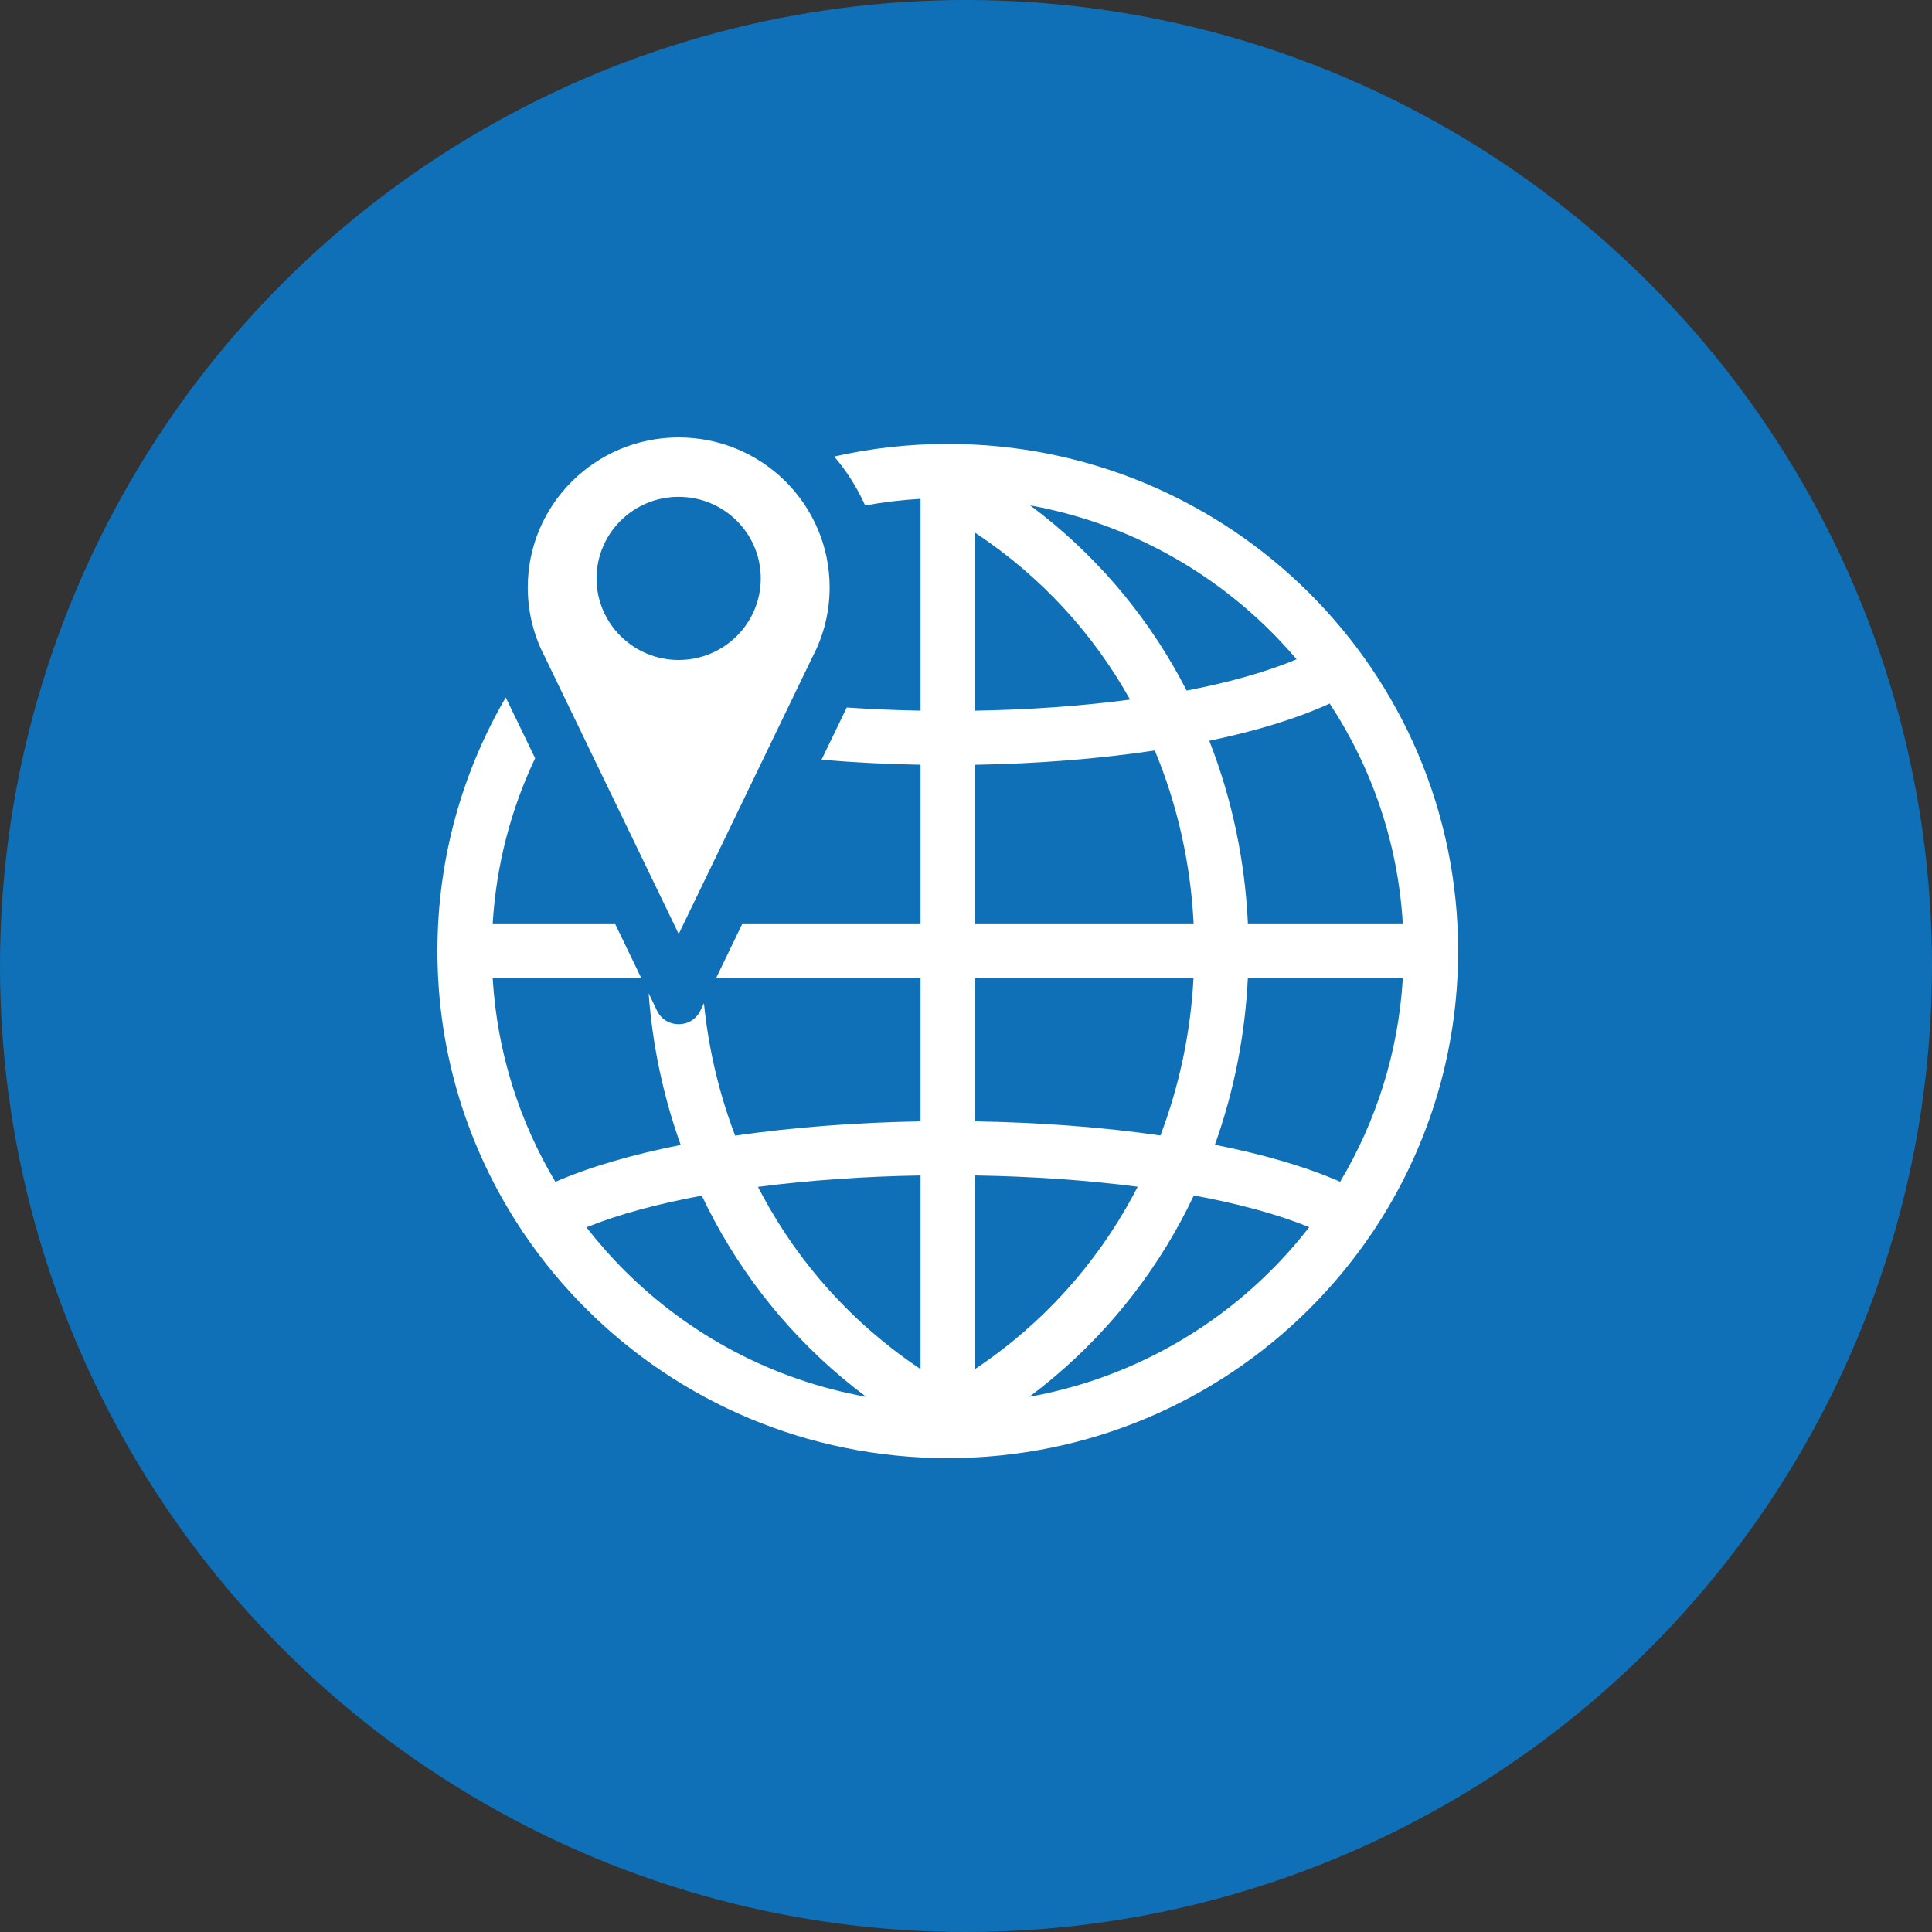
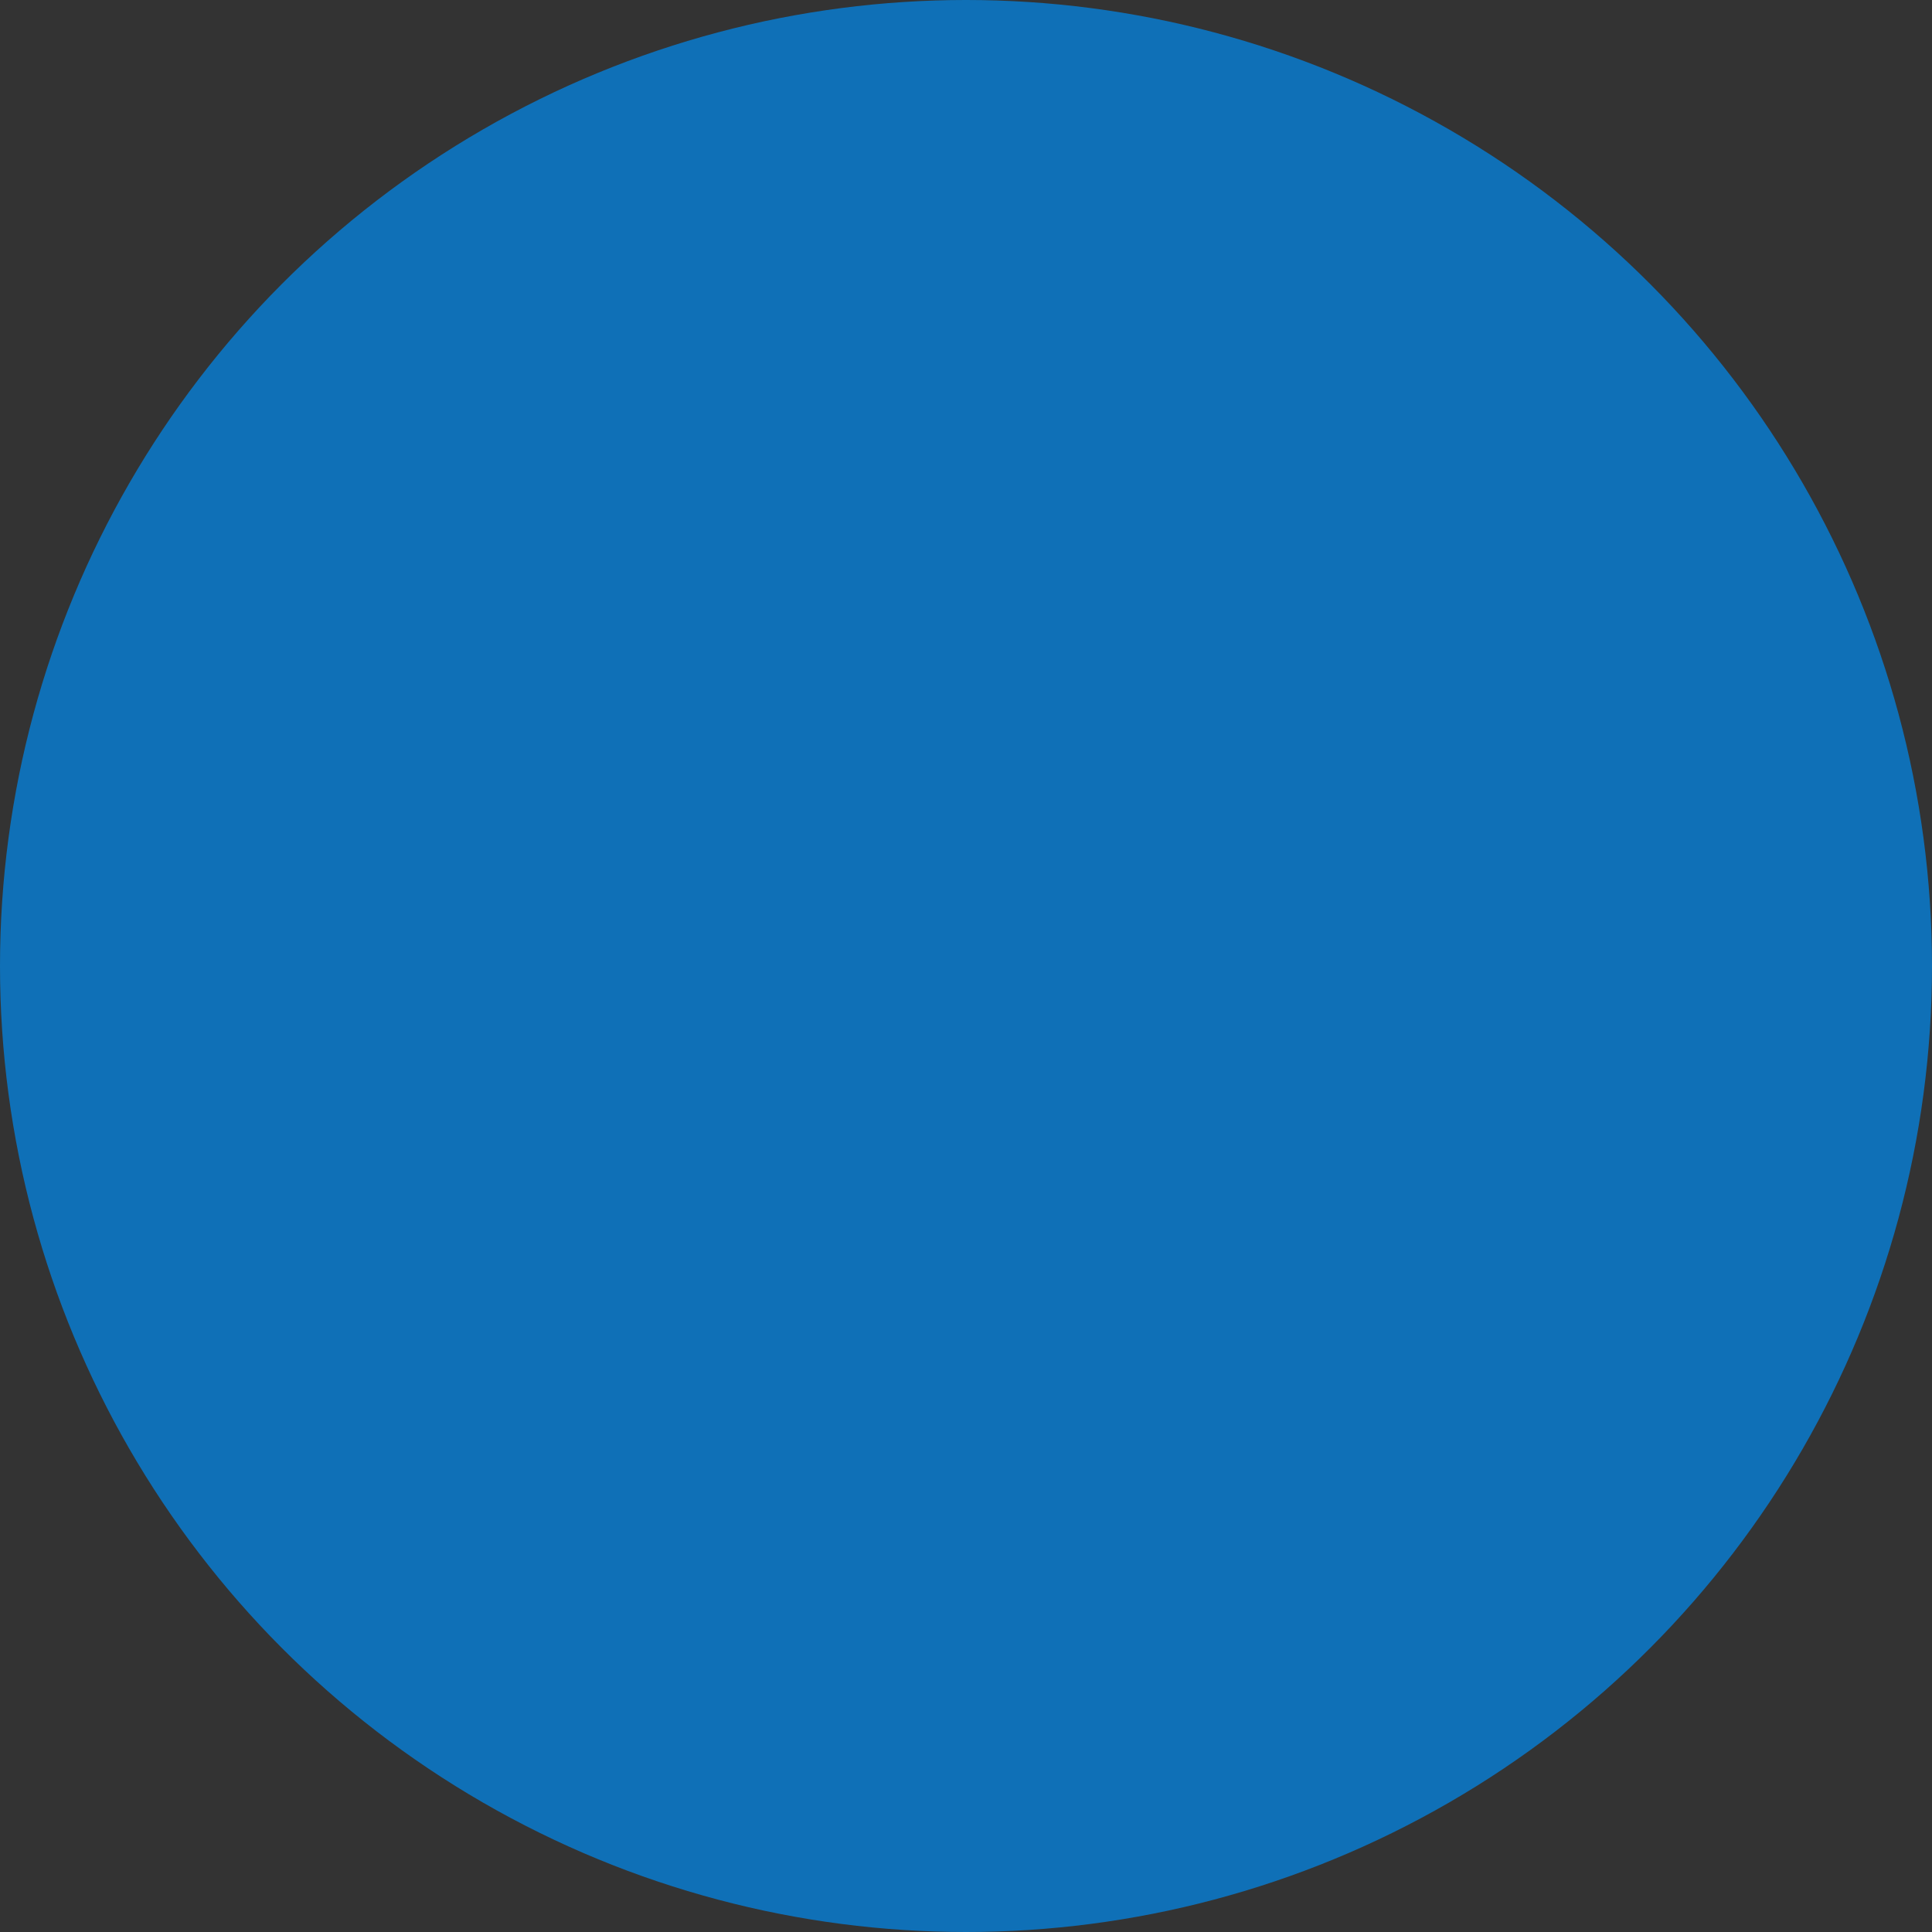
<svg xmlns="http://www.w3.org/2000/svg" width="53" height="53" viewBox="0 0 53 53" fill="none">
  <rect x="0" y="0" width="53" height="53" fill="#333333" stroke="none" />
  <circle cx="26.5" cy="26.5" r="26.5" fill="#0F70B7" />
-   <path fill-rule="evenodd" clip-rule="evenodd" d="M18.619 12C20.906 12 22.759 13.842 22.759 16.115C22.759 16.778 22.6 17.43 22.291 18.016L18.619 25.621L14.945 18.016C14.638 17.43 14.478 16.778 14.478 16.115C14.478 13.842 16.332 12 18.619 12ZM28.261 13.864C30.01 15.167 31.378 16.786 32.361 18.582C32.427 18.702 32.49 18.823 32.553 18.944C33.703 18.724 34.732 18.437 35.569 18.086C35.338 17.814 35.096 17.553 34.843 17.301C33.087 15.556 30.809 14.326 28.261 13.864L28.261 13.864ZM36.477 19.3C35.566 19.718 34.437 20.059 33.174 20.321C33.804 21.93 34.157 23.635 34.234 25.352H38.484C38.353 23.126 37.633 21.058 36.477 19.3V19.3ZM34.232 26.835C34.156 28.388 33.855 29.932 33.328 31.404C34.641 31.664 35.816 32.002 36.764 32.419C37.75 30.767 38.362 28.866 38.484 26.835L34.232 26.835ZM32.75 32.795C32.636 33.035 32.516 33.273 32.389 33.509C31.398 35.338 30.015 36.988 28.238 38.317C30.795 37.858 33.082 36.627 34.843 34.876C35.226 34.496 35.584 34.091 35.915 33.664C35.039 33.307 33.959 33.017 32.751 32.795L32.75 32.795ZM25.253 37.558V32.246C23.716 32.272 22.198 32.377 20.792 32.559C20.835 32.642 20.879 32.725 20.924 32.807C21.922 34.654 23.366 36.298 25.253 37.558L25.253 37.558ZM25.253 30.762V26.835H19.643L20.359 25.352H25.253V20.979C24.338 20.963 23.426 20.917 22.537 20.841L23.229 19.409C23.894 19.454 24.572 19.483 25.253 19.495V13.684C24.737 13.714 24.231 13.775 23.733 13.866C23.515 13.378 23.228 12.926 22.885 12.524C23.886 12.298 24.929 12.178 26 12.178C29.865 12.178 33.367 13.736 35.9 16.252C38.432 18.769 40 22.248 40 26.089C40 28.915 39.151 31.545 37.695 33.74C37.674 33.774 37.653 33.806 37.629 33.837C37.121 34.589 36.541 35.288 35.9 35.925C33.367 38.443 29.865 40 26 40C22.134 40 18.633 38.443 16.1 35.925C15.462 35.292 14.884 34.595 14.379 33.848C14.348 33.812 14.322 33.772 14.298 33.73V33.728C12.845 31.535 12 28.909 12 26.089C12 23.554 12.683 21.179 13.874 19.133L14.68 20.801C14.018 22.195 13.611 23.731 13.515 25.352H16.878L17.594 26.836H13.516C13.637 28.867 14.249 30.768 15.236 32.421C16.188 32.006 17.362 31.669 18.674 31.409C18.192 30.066 17.898 28.664 17.794 27.249L18.023 27.724C18.135 27.956 18.358 28.096 18.618 28.096C18.878 28.096 19.101 27.956 19.213 27.724L19.311 27.522C19.436 28.761 19.722 29.985 20.167 31.154C21.765 30.923 23.503 30.792 25.253 30.762L25.253 30.762ZM26.747 30.762C28.498 30.79 30.237 30.919 31.834 31.149C32.36 29.765 32.663 28.305 32.741 26.835H26.746V30.762L26.747 30.762ZM26.747 25.352H32.745C32.666 23.72 32.31 22.102 31.679 20.588C30.13 20.82 28.445 20.951 26.747 20.98V25.352L26.747 25.352ZM16.087 33.668C16.418 34.093 16.774 34.497 17.156 34.877C18.917 36.628 21.204 37.859 23.761 38.318C21.984 36.989 20.601 35.338 19.611 33.509C19.485 33.276 19.366 33.039 19.252 32.8C18.046 33.023 16.966 33.313 16.087 33.669L16.087 33.668ZM31.21 32.555C29.805 32.373 28.285 32.27 26.747 32.246V37.558C28.634 36.298 30.078 34.654 31.077 32.807C31.122 32.724 31.166 32.64 31.21 32.555L31.21 32.555ZM26.747 19.496C28.213 19.471 29.66 19.37 31.001 19.192C30.007 17.413 28.588 15.829 26.747 14.613V19.496ZM18.618 13.629C19.862 13.629 20.87 14.631 20.87 15.867C20.87 17.102 19.862 18.105 18.618 18.105C17.374 18.105 16.365 17.102 16.365 15.867C16.365 14.631 17.374 13.629 18.618 13.629Z" fill="white" />
</svg>